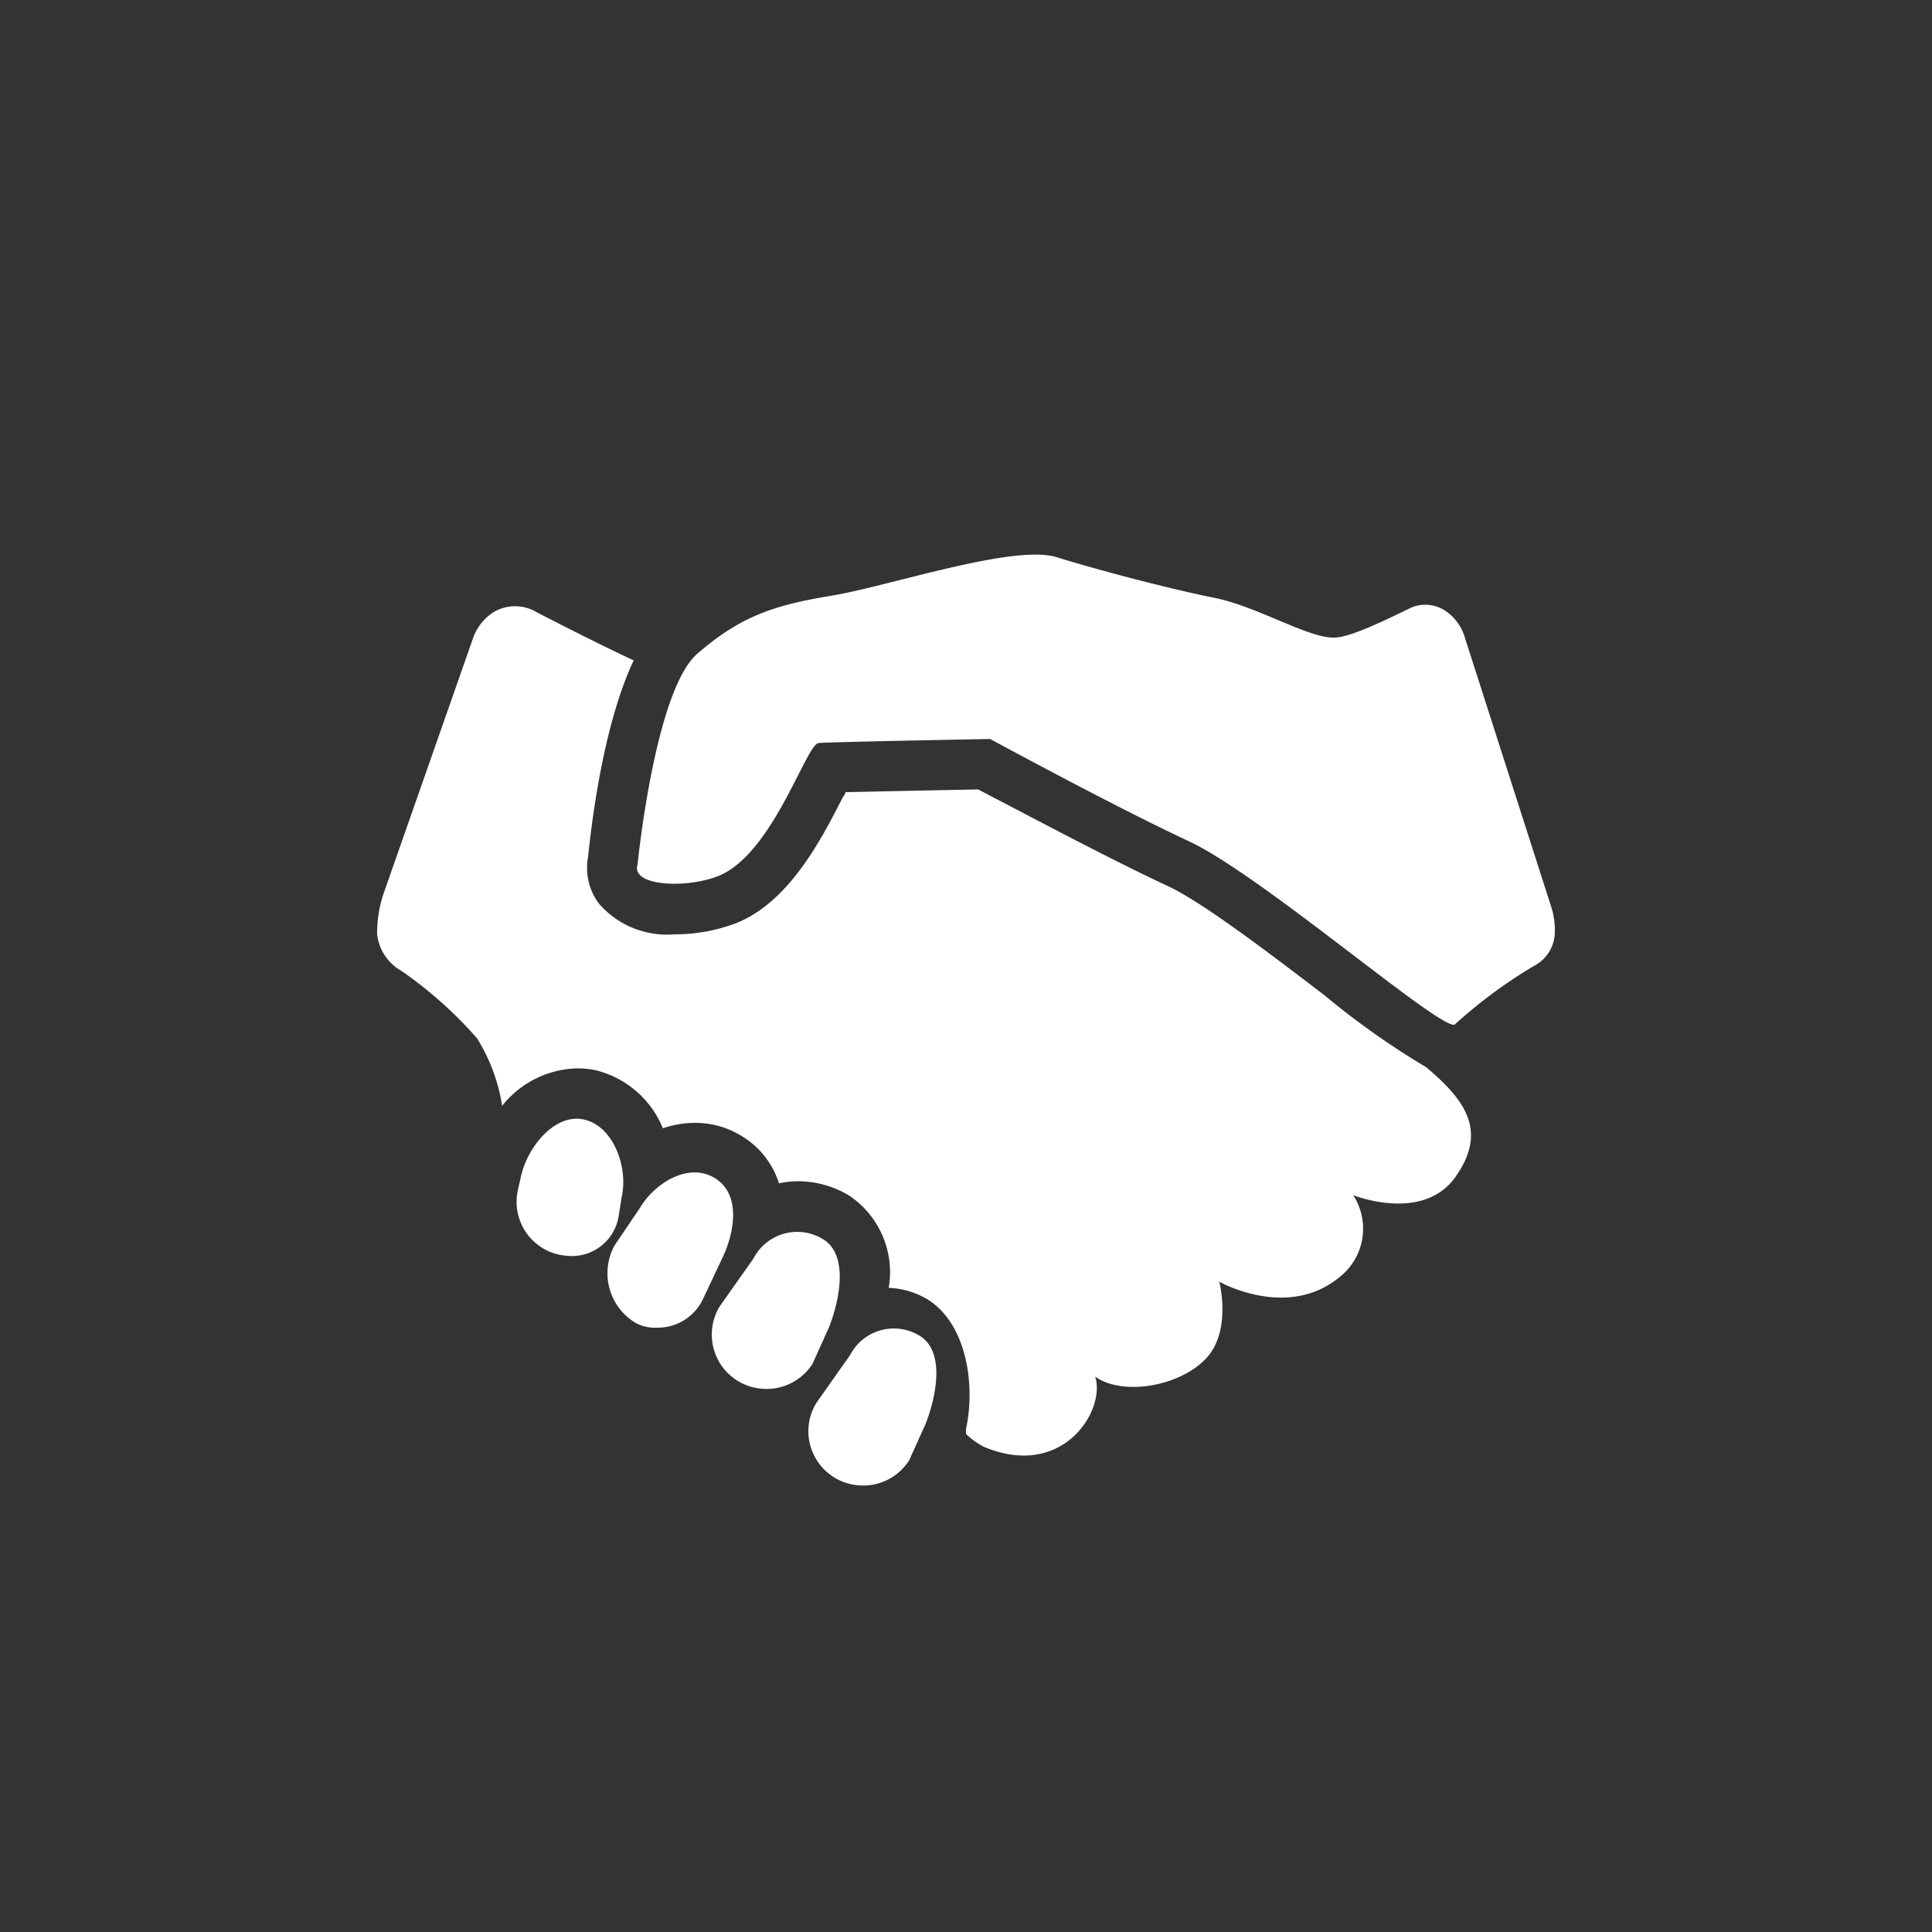
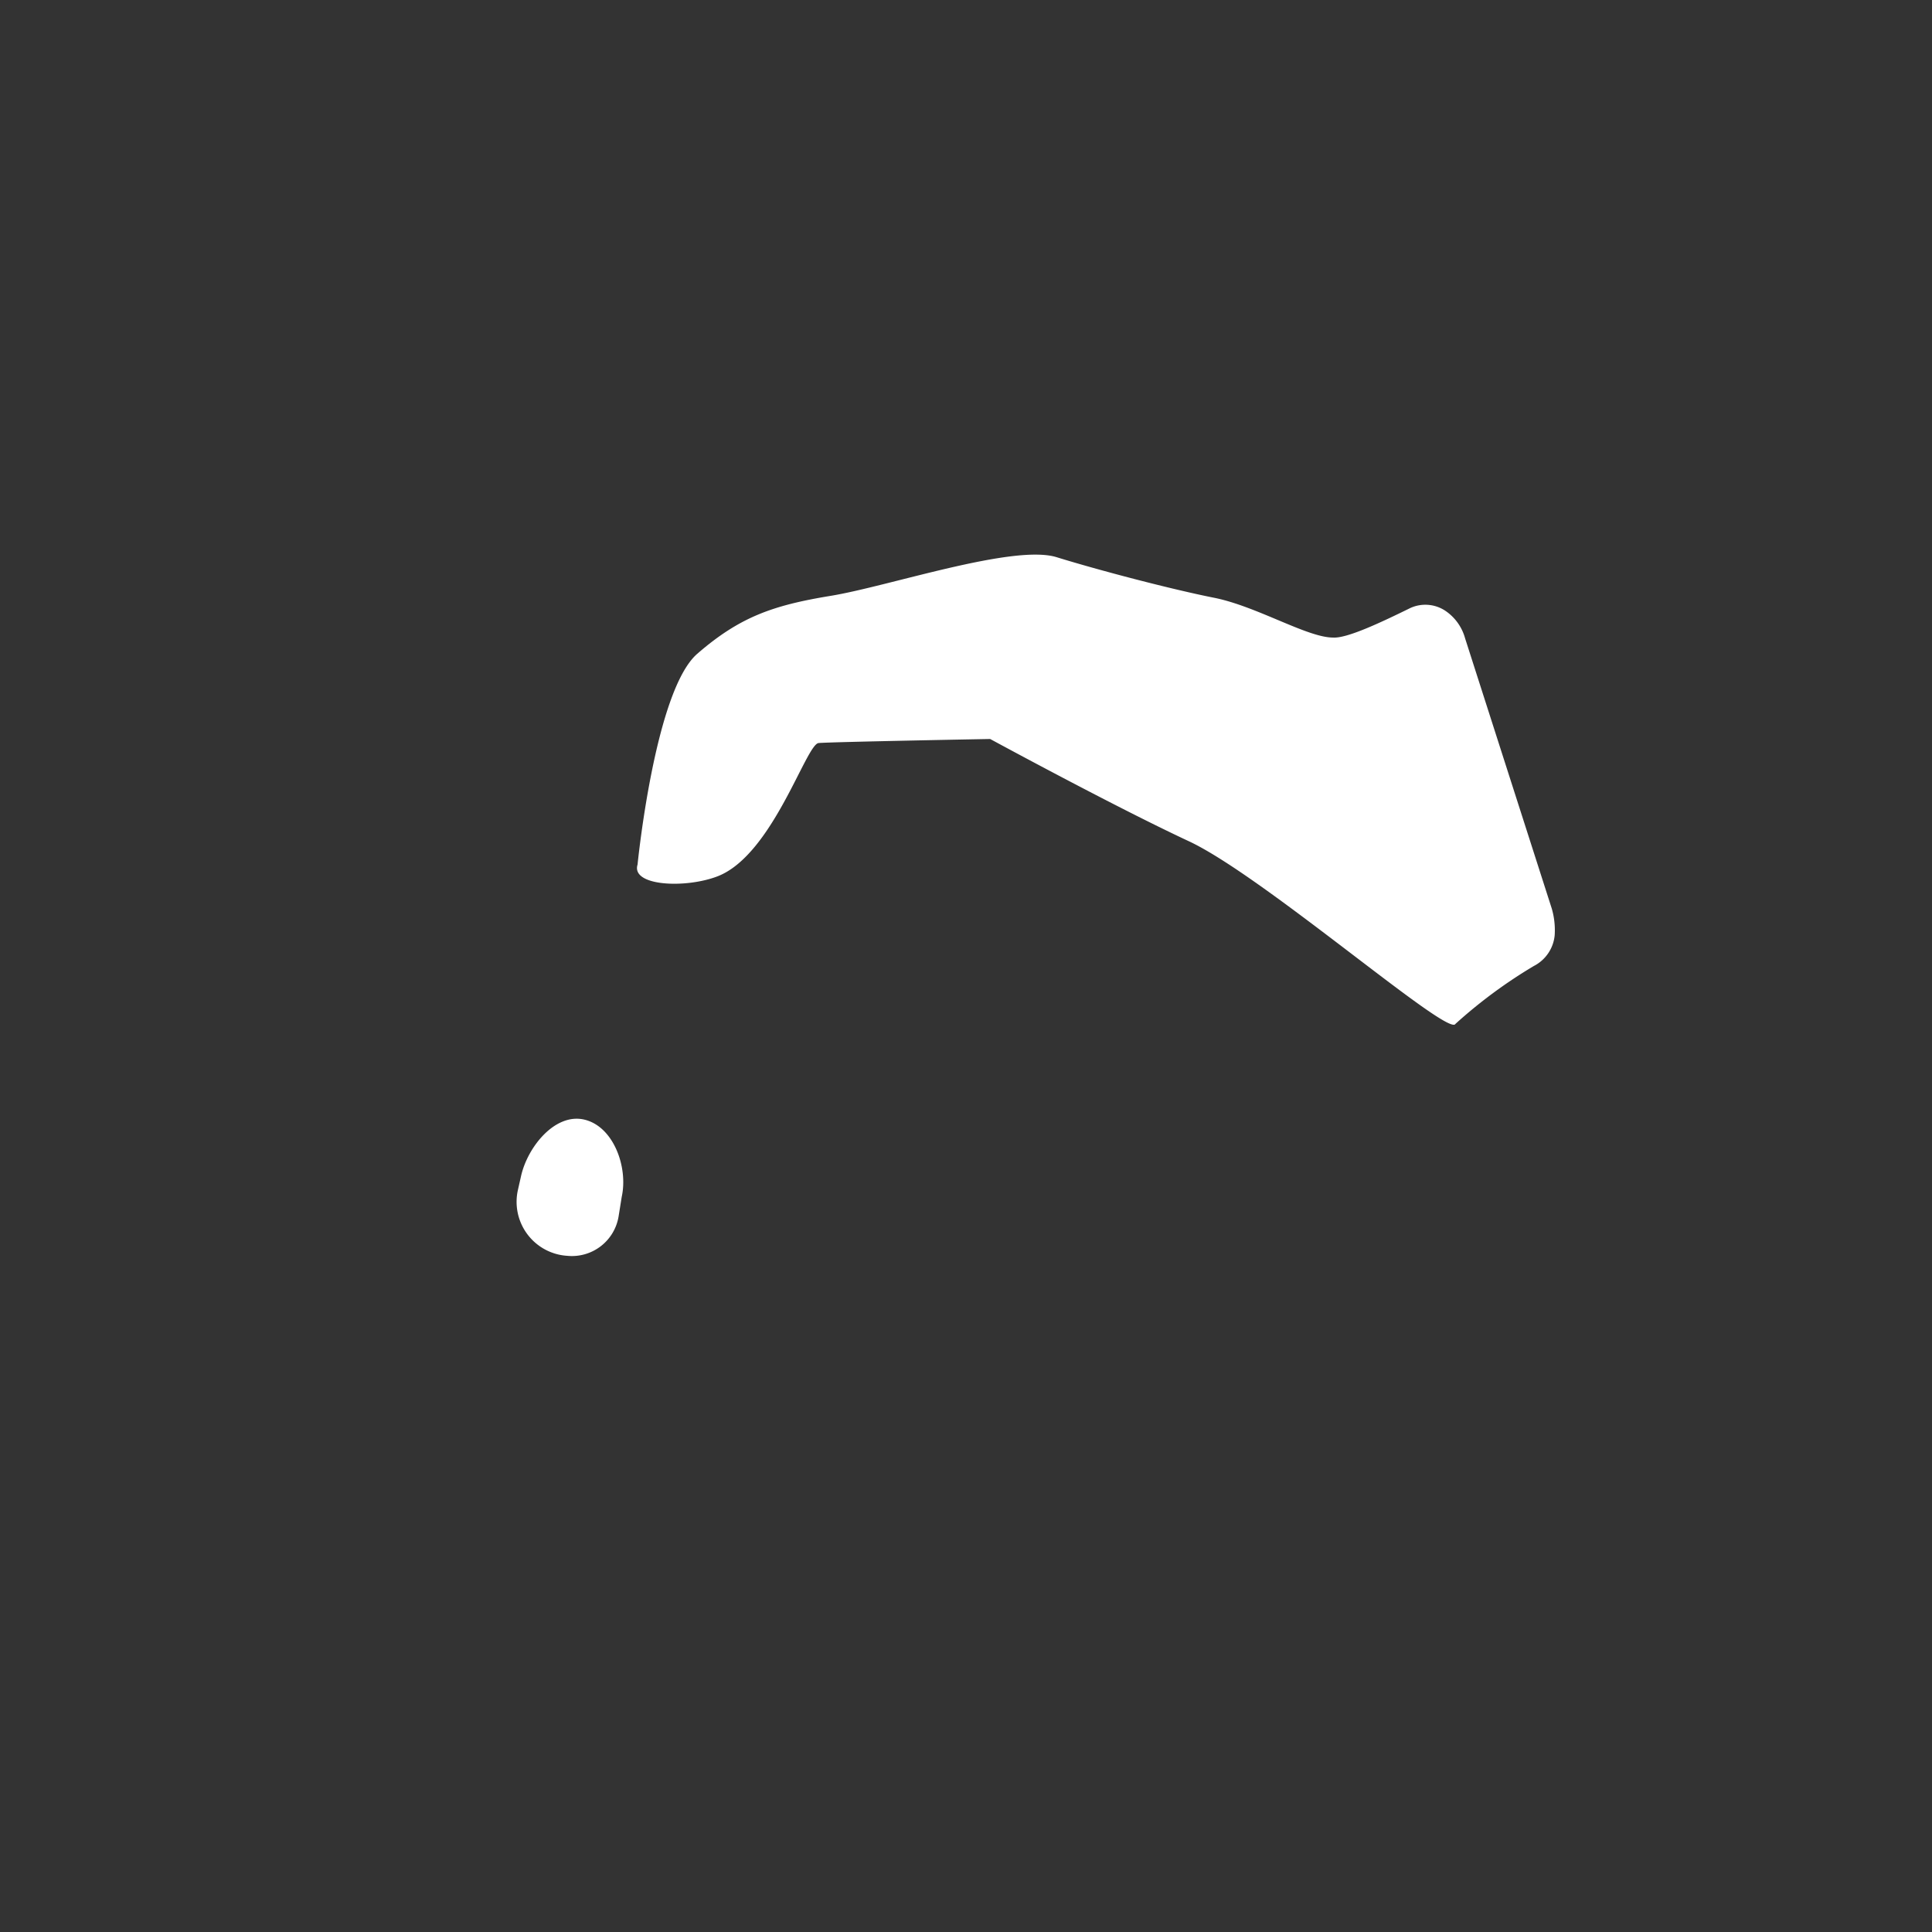
<svg xmlns="http://www.w3.org/2000/svg" id="Layer_1" data-name="Layer 1" viewBox="0 0 100 100">
  <rect x="0" y="0" width="100" height="100" fill="#333333" stroke="none" />
  <defs>
    <style>.cls-1{fill:#fff;}</style>
  </defs>
-   <path class="cls-1" d="M73.82,55.24a41.49,41.49,0,0,1-5.26-3.72c-2.68-2.05-6.35-4.85-8.12-5.66-3.24-1.51-8.12-4.13-9.82-5L43.76,41c0,.11-.11.21-.16.31-1.09,2.14-2.75,5.37-5.49,6.47a8.89,8.89,0,0,1-3.2.58A4.66,4.66,0,0,1,31,46.77a3.08,3.08,0,0,1-.56-2.42c.24-2.37.89-7.06,2.36-10.17-1.31-.6-3.39-1.65-5-2.48a2.19,2.19,0,0,0-2.28,0,2.68,2.68,0,0,0-1,1.23L19.84,46.29a6.43,6.43,0,0,0-.32,2.07,2.5,2.5,0,0,0,1.27,1.9,21.54,21.54,0,0,1,3.9,3.48,9.28,9.28,0,0,1,1.3,3.5,5.1,5.1,0,0,1,3.86-1.94,4.34,4.34,0,0,1,1,.1,5.06,5.06,0,0,1,3.46,3A5.13,5.13,0,0,1,36,58.12a4.53,4.53,0,0,1,2.32.64,4.4,4.4,0,0,1,2,2.49,4.77,4.77,0,0,1,1-.11,5.18,5.18,0,0,1,2.63.74A4.78,4.78,0,0,1,46,66.66a4.22,4.22,0,0,1,2,.59c2,1.23,2.51,4.37,2,6.71l0,.14,0,.12a3.82,3.82,0,0,0,.91.66c4.08,1.73,6.33-1.86,5.78-3.62,1.43,1,4.33.51,5.71-.92s.71-4,.71-4,3.81,2.17,6.56-.54a3.19,3.19,0,0,0,.37-3.94s3.61,1.45,5.3-.95S75.8,56.91,73.82,55.24Z" />
  <path class="cls-1" d="M33,44.75s.89-9,3.09-10.91,3.92-2.51,6.91-3,9.46-2.69,11.69-2,5.94,1.66,8.15,2.1S67.66,33,69,33c.74.05,2.57-.83,4-1.53a1.87,1.87,0,0,1,1.89.2,2.52,2.52,0,0,1,.94,1.36l4.49,14a4,4,0,0,1,.15,1.38A2,2,0,0,1,79.39,50a25.3,25.3,0,0,0-4.06,3c-.37.69-9.94-7.66-13.8-9.46s-10.28-5.29-10.28-5.29-8.23.15-8.88.21S40,44.23,37.16,45.35C35.5,46,32.65,45.87,33,44.75Z" />
  <path class="cls-1" d="M29.35,65a2.83,2.83,0,0,1-.42-.06,2.8,2.8,0,0,1-2.12-3.36l.16-.71c.34-1.51,1.76-3.27,3.27-2.92s2.28,2.45,1.94,4l-.16,1A2.45,2.45,0,0,1,29.35,65Z" />
-   <path class="cls-1" d="M34,68.72a2.1,2.1,0,0,1-1.09-.24,3,3,0,0,1-1.11-4l1.31-1.94c.79-1.33,2.52-2.37,3.86-1.58s1.09,2.65.49,4l-1.05,2.23A2.59,2.59,0,0,1,34,68.72Z" />
-   <path class="cls-1" d="M39.44,71.88a2.81,2.81,0,0,1-2.19-4.26L39,65.14a2.55,2.55,0,0,1,3.6-1c1.32.8.88,3.09.31,4.56l-.85,1.88A2.81,2.81,0,0,1,39.44,71.88Z" />
-   <path class="cls-1" d="M44.44,76.88a2.81,2.81,0,0,1-2.19-4.26L44,70.14a2.55,2.55,0,0,1,3.6-1c1.32.8.88,3.09.31,4.56l-.85,1.88A2.81,2.81,0,0,1,44.44,76.88Z" />
</svg>